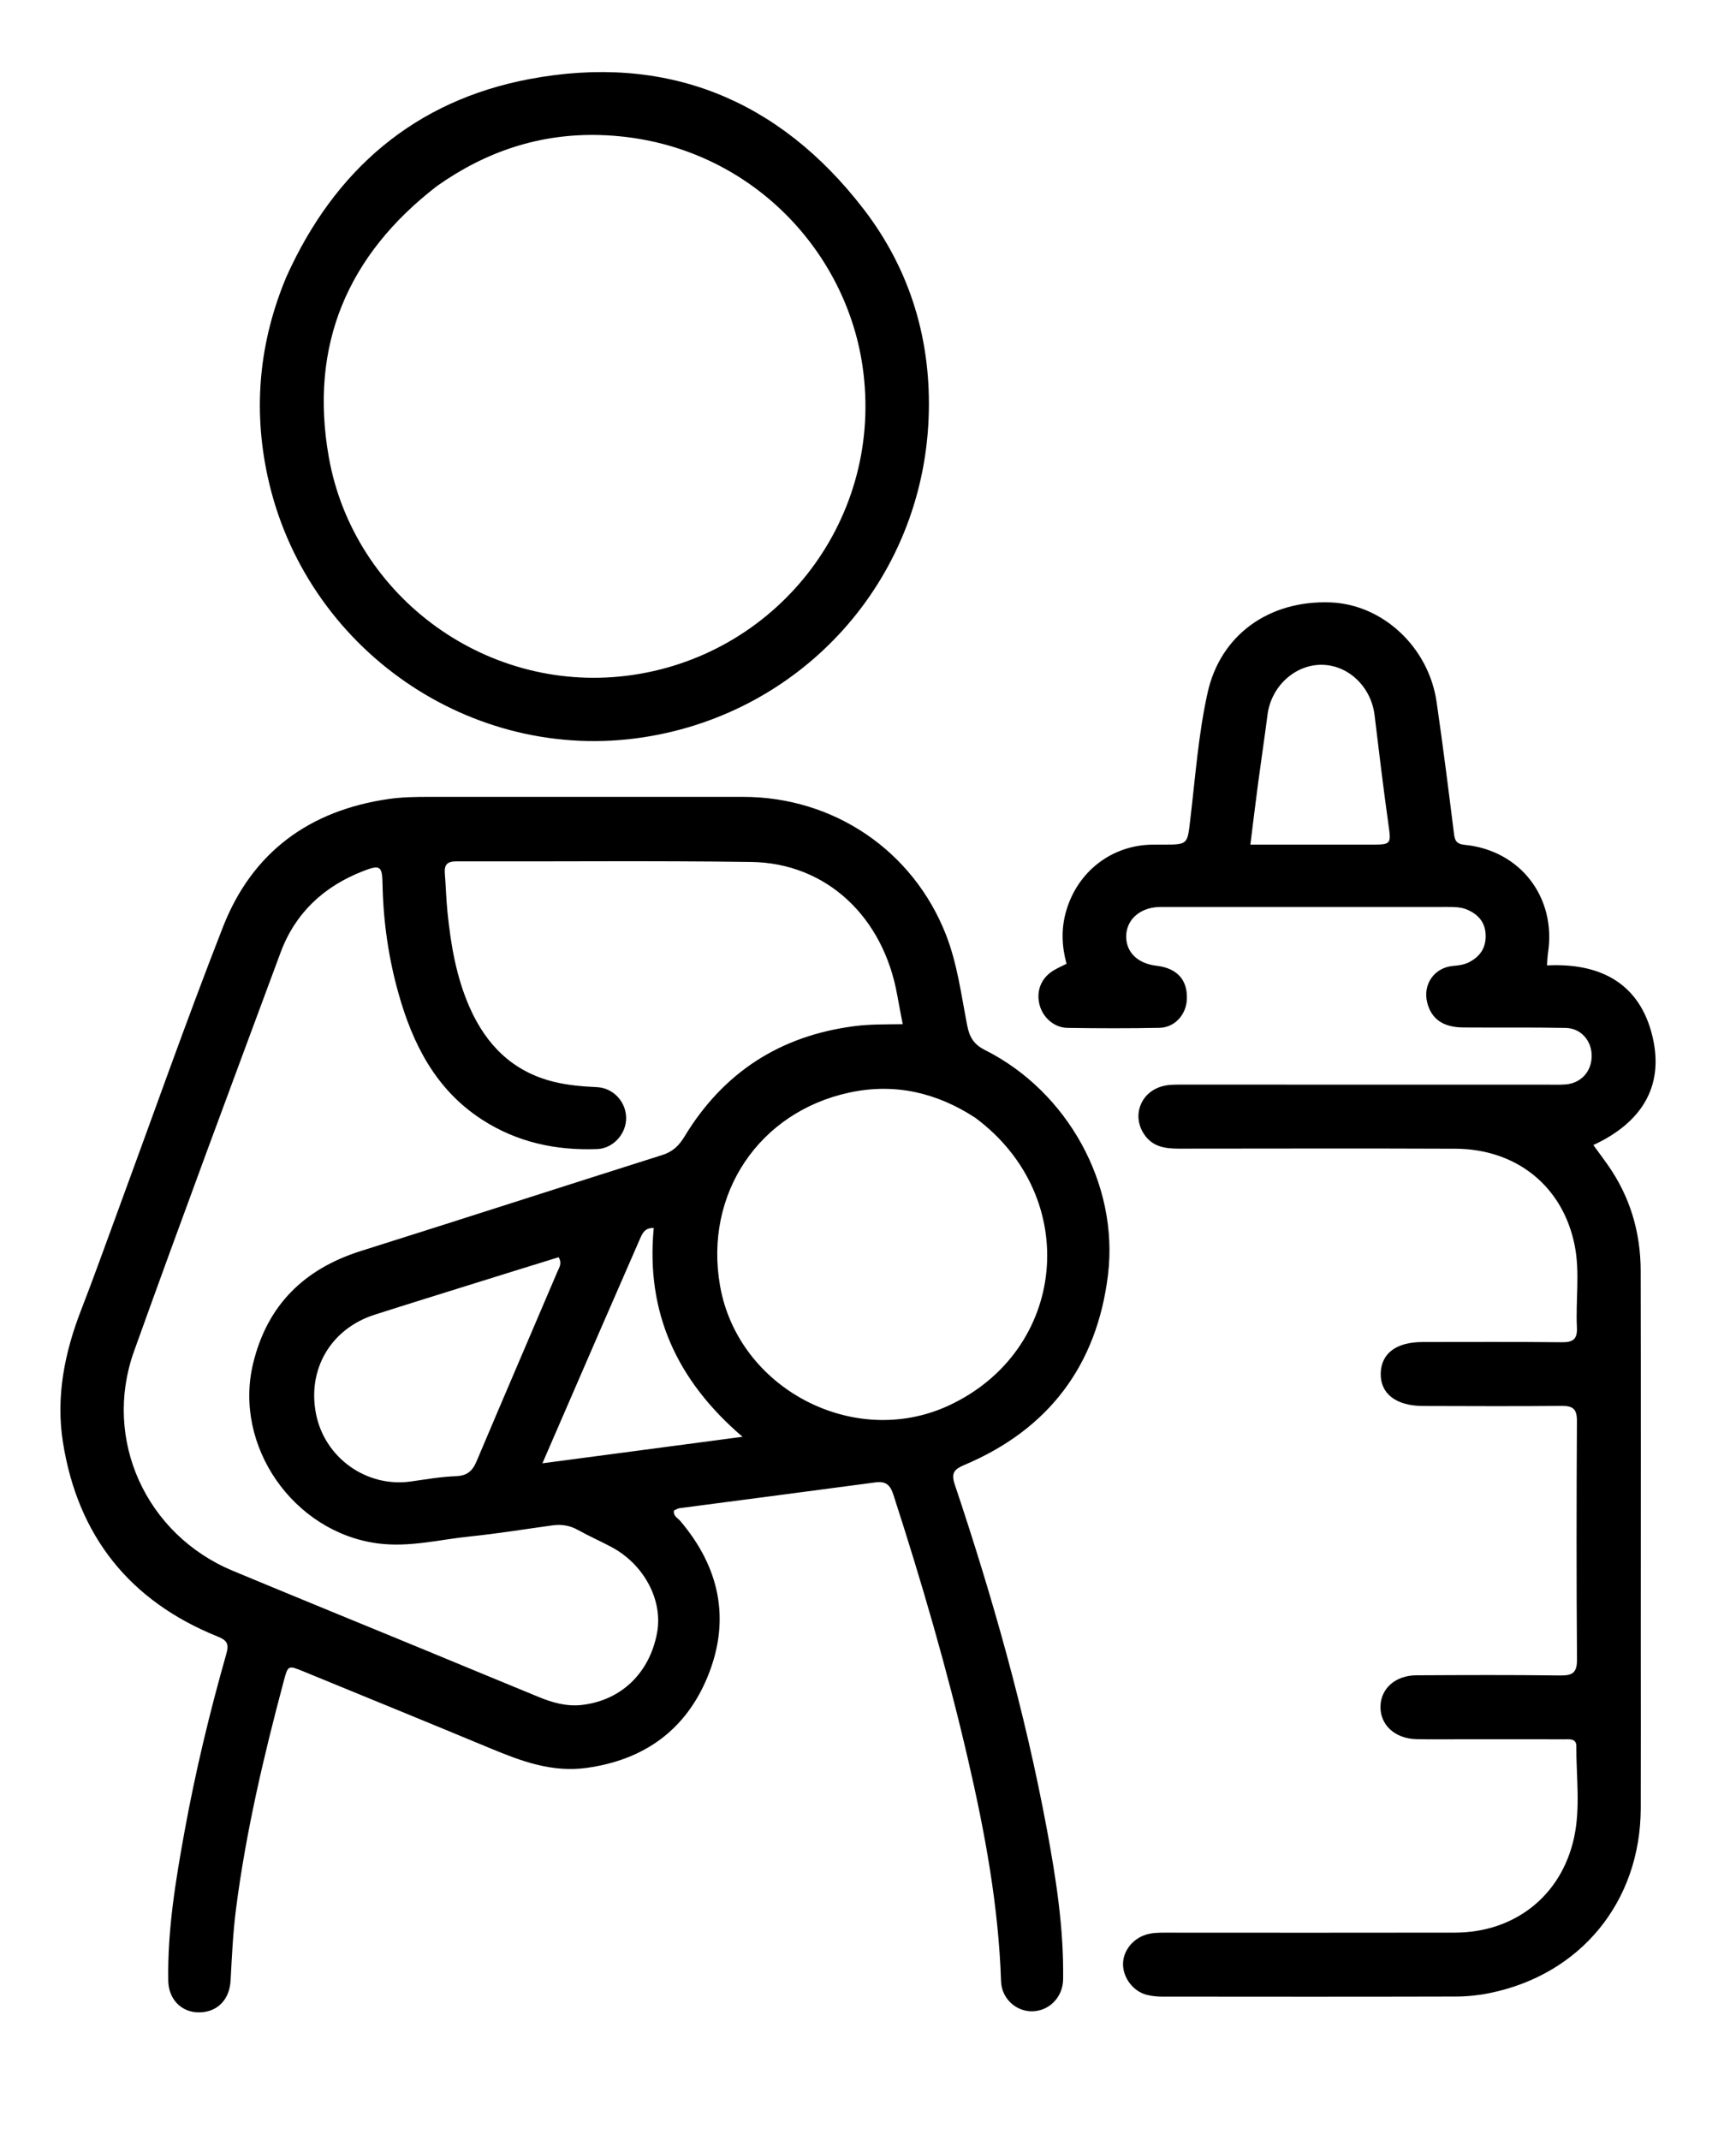
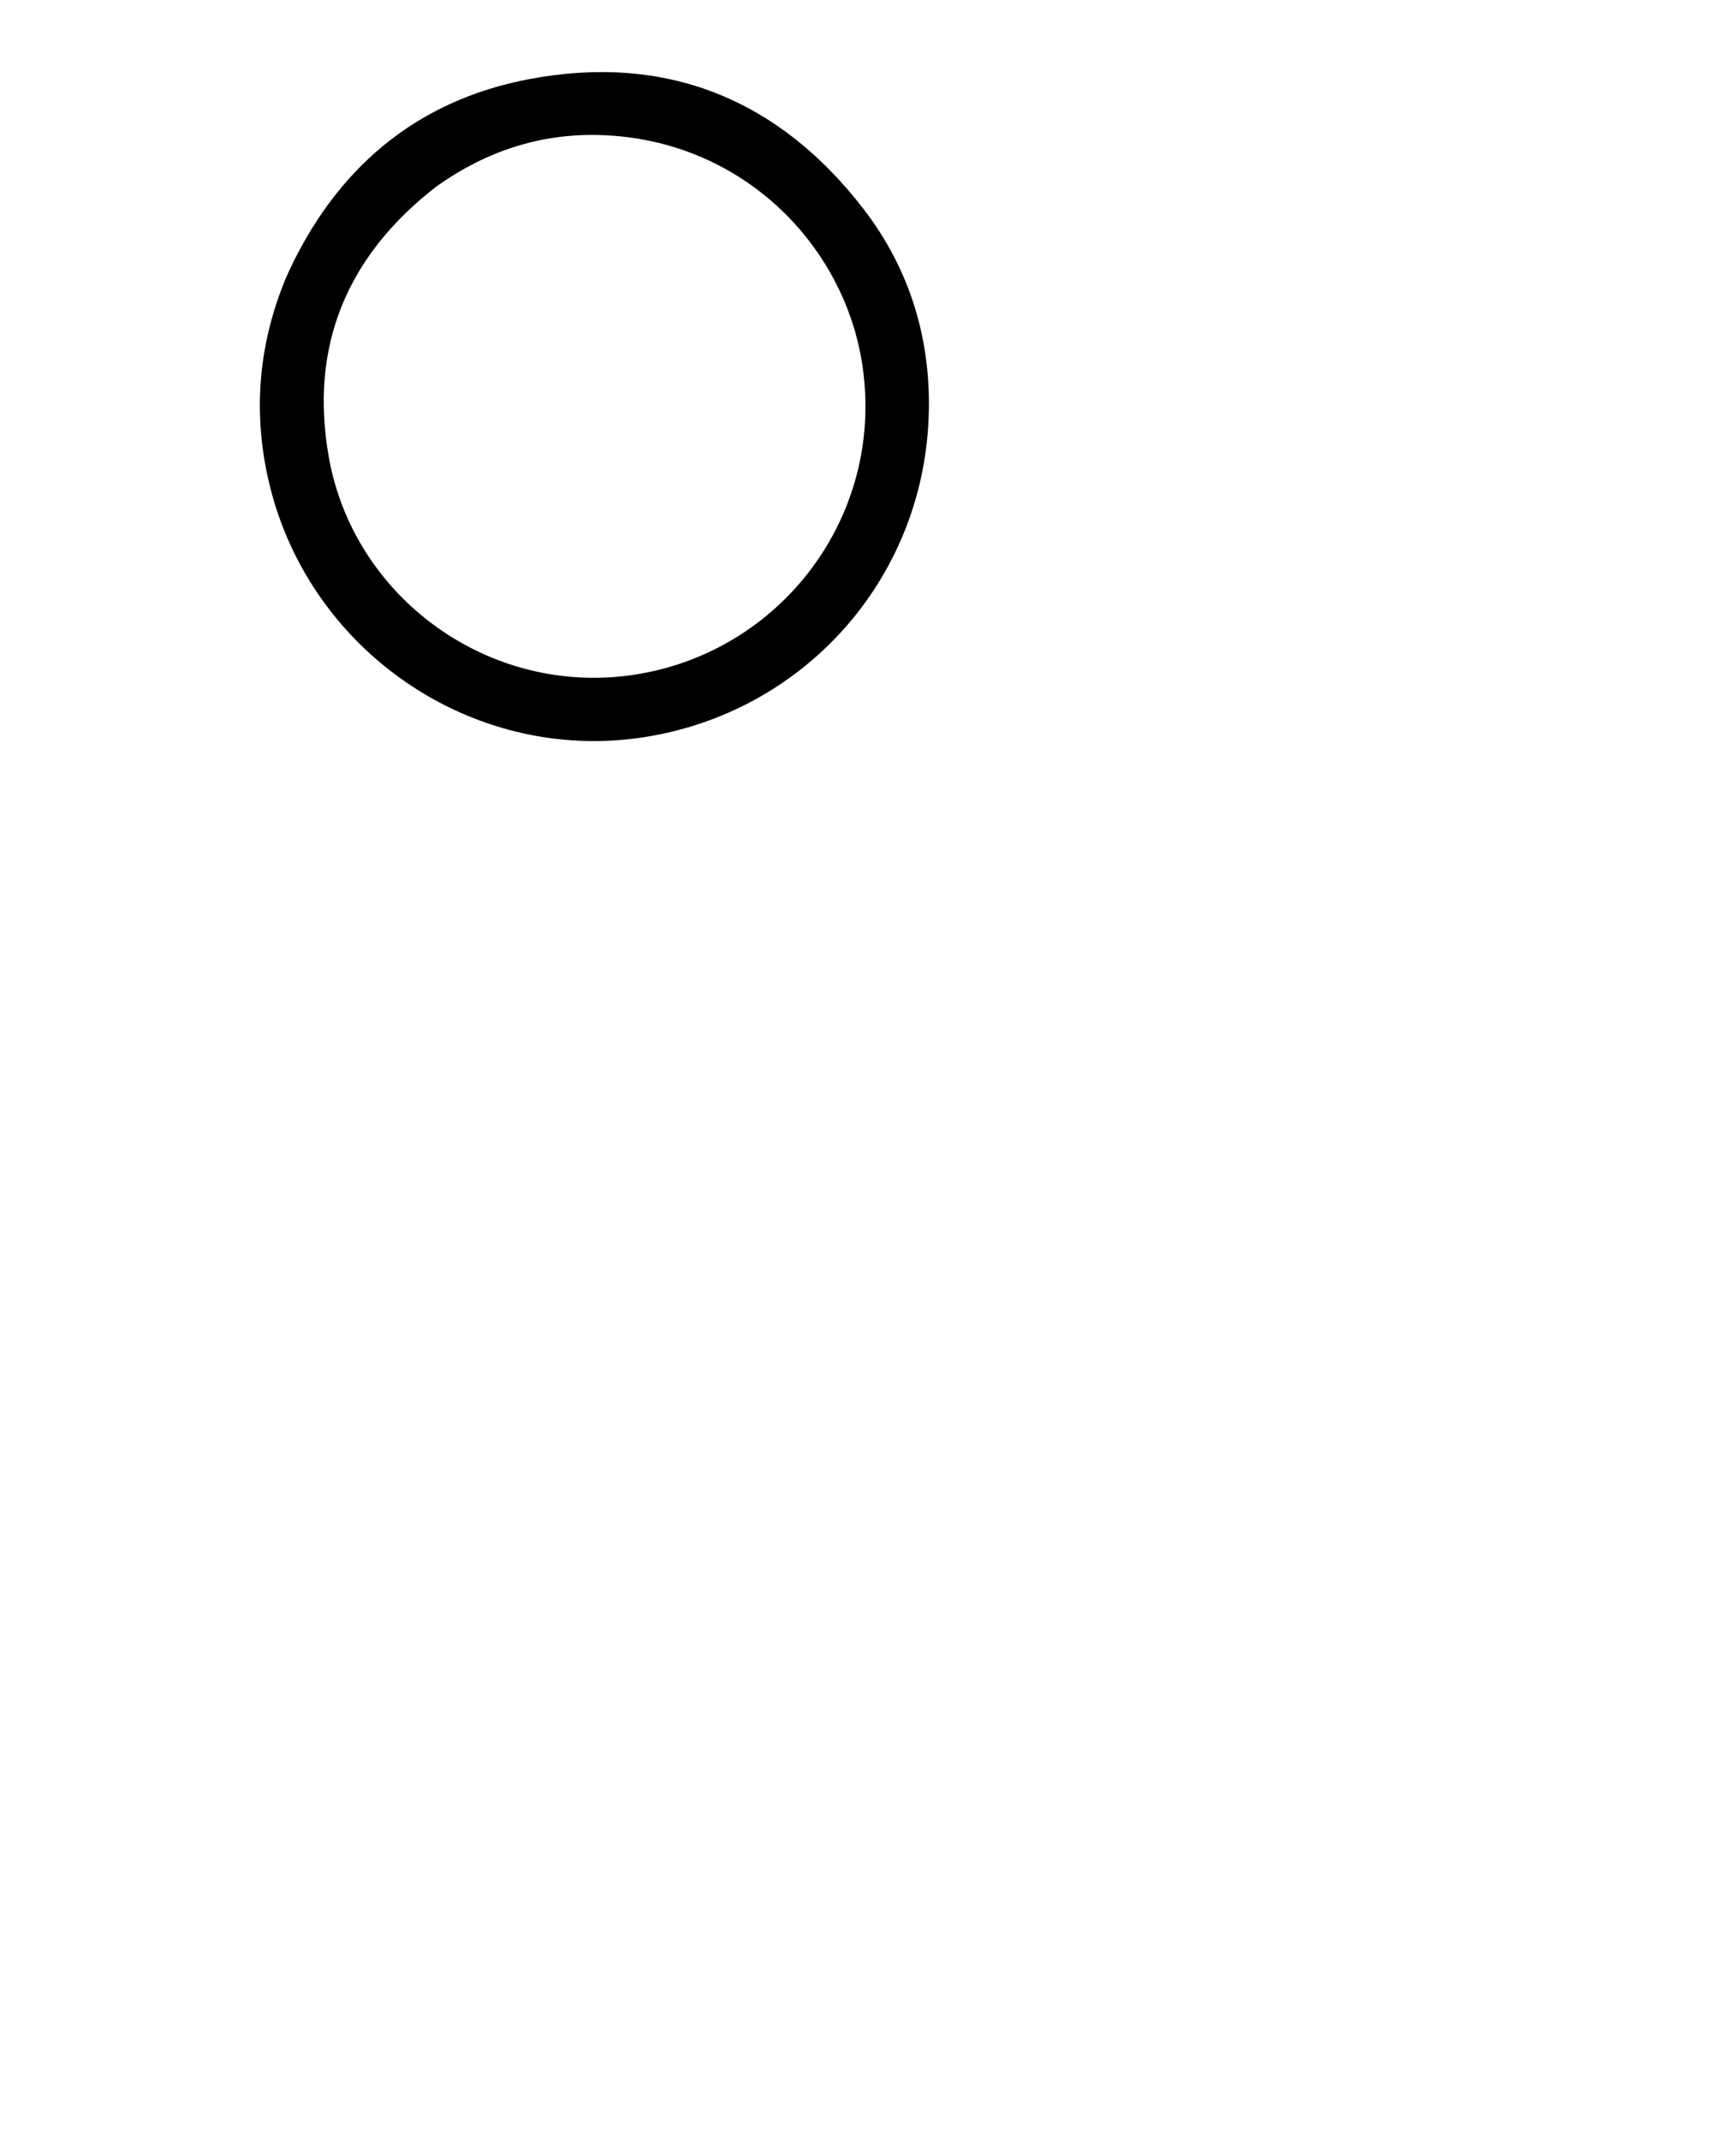
<svg xmlns="http://www.w3.org/2000/svg" version="1.1" id="Layer_1" x="0px" y="0px" width="100%" viewBox="0 0 688 848" enable-background="new 0 0 688 848" xml:space="preserve">
-   <path fill="#000000" opacity="1" stroke="none" d=" M46.439,480.538   C60.44,442.524 73.745,404.657 88.353,367.3   C99.933,337.684 122.584,321.081 154.114,316.557   C159.433,315.793 164.729,315.727 170.055,315.725   C211.55,315.717 253.045,315.703 294.54,315.729   C330.495,315.752 361.914,337.072 374.928,370.421   C379.426,381.946 380.953,394.234 383.313,406.286   C384.192,410.777 385.804,413.751 390.331,416.021   C423.047,432.427 443.489,469.224 439.112,505.117   C434.742,540.946 415.608,566.339 382.165,580.442   C378.148,582.136 376.868,583.646 378.362,588.104   C393.333,632.753 406.158,677.999 414.811,724.332   C418.503,744.103 421.617,763.988 421.329,784.211   C421.229,791.266 415.908,796.734 409.177,796.896   C402.692,797.052 396.954,791.843 396.73,785.031   C395.745,755.135 390.313,725.914 383.585,696.888   C375.391,661.535 365.242,626.733 354.06,592.217   C352.809,588.355 351.08,586.785 346.973,587.336   C321.109,590.807 295.226,594.139 269.355,597.554   C268.568,597.658 267.835,598.166 267.099,598.476   C266.73,600.688 268.577,601.419 269.576,602.595   C285.169,620.945 289.63,641.632 280.564,664.011   C271.941,685.3 255.432,697.275 232.517,700.457   C218.818,702.36 206.629,697.824 194.4,692.737   C169.651,682.441 144.827,672.323 120.029,662.144   C114.305,659.794 114.114,659.85 112.557,665.676   C104.576,695.558 97.483,725.639 93.533,756.354   C92.326,765.743 91.907,775.243 91.386,784.706   C90.968,792.296 86.163,797.316 78.803,797.323   C71.919,797.329 66.81,792.159 66.684,784.828   C66.338,764.761 69.594,745.077 73.173,725.436   C77.497,701.707 83.146,678.283 89.749,655.096   C90.816,651.349 89.904,649.88 86.391,648.468   C51.474,634.434 30.896,608.678 24.965,571.592   C22.058,553.415 25.594,535.876 32.232,518.832   C37.124,506.268 41.628,493.553 46.439,480.538  M166.442,652.934   C182.138,659.421 197.825,665.932 213.536,672.383   C218.974,674.616 224.616,676.201 230.553,675.526   C246.169,673.75 257.432,662.889 260.398,646.971   C262.794,634.115 255.353,619.961 242.432,613.007   C238.033,610.639 233.427,608.649 229.075,606.203   C225.846,604.388 222.545,603.876 218.979,604.364   C208.109,605.852 197.27,607.641 186.361,608.747   C174.189,609.981 162.289,613.163 149.72,611.515   C116.371,607.141 92.384,572.97 100.319,540.19   C105.919,517.053 120.577,502.729 143.078,495.643   C182.923,483.094 222.666,470.221 262.495,457.621   C266.617,456.317 269.075,453.95 271.292,450.289   C286.677,424.884 309.192,410.346 338.726,406.559   C344.938,405.763 351.173,405.882 357.763,405.792   C356.965,401.592 356.243,398.037 355.617,394.465   C350.143,363.239 327.506,341.938 297.741,341.521   C258.756,340.974 219.757,341.396 180.765,341.288   C177.151,341.279 176.027,342.721 176.294,346.053   C176.704,351.191 176.827,356.355 177.35,361.479   C178.673,374.417 180.836,387.188 186.151,399.195   C192.712,414.02 203.174,424.538 219.282,428.569   C224.938,429.985 230.74,430.466 236.576,430.74   C243.067,431.045 248.101,436.55 248.15,442.939   C248.198,449.235 243.045,455.025 236.699,455.271   C220.338,455.906 204.908,452.593 191.006,443.588   C172.691,431.725 163.551,413.658 157.893,393.485   C153.933,379.364 151.871,364.892 151.603,350.184   C151.473,343.087 150.626,342.539 144.004,345.102   C128.436,351.129 117.044,361.656 111.206,377.384   C91.683,429.975 72.076,482.539 53.135,535.34   C40.56,570.393 57.93,608.101 92.299,622.387   C116.746,632.549 141.249,642.575 166.442,652.934  M386.577,442.917   C371.262,432.891 354.614,429.012 336.608,432.89   C300.666,440.629 278.989,473.184 285.362,509.442   C292.515,550.133 338.272,574.205 375.754,556.997   C422.843,535.378 428.965,474.447 386.577,442.917  M189.392,508.062   C175.747,512.339 162.081,516.548 148.464,520.909   C131.109,526.467 121.705,542.518 125.258,560.291   C128.74,577.705 145.382,589.477 162.877,586.978   C168.795,586.133 174.726,585.1 180.678,584.882   C185.047,584.721 187.217,582.891 188.834,579.067   C199.46,553.934 210.251,528.87 220.945,503.766   C221.616,502.19 222.845,500.578 221.39,498.126   C211.011,501.333 200.577,504.558 189.392,508.062  M237.476,527.884   C230.114,544.855 222.753,561.826 214.965,579.779   C241.898,576.21 267.432,572.826 294.275,569.269   C268.2,546.971 255.907,519.985 259.088,486.534   C255.457,486.416 254.526,488.785 253.535,491.058   C248.287,503.103 243.046,515.152 237.476,527.884  z" />
-   <path fill="#000000" opacity="1" stroke="none" d=" M650.259,652   C650.26,673.832 650.321,695.163 650.25,716.495   C650.126,753.433 626.513,782.324 590.351,789.685   C585.974,790.575 581.434,791.041 576.967,791.053   C538.137,791.158 499.307,791.123 460.477,791.085   C458.498,791.083 456.469,790.865 454.55,790.395   C449.194,789.084 445.114,783.759 445.071,778.299   C445.031,773.204 448.618,768.449 453.763,766.661   C456.34,765.765 458.986,765.742 461.659,765.742   C499.989,765.752 538.319,765.807 576.649,765.728   C600.2,765.68 618.729,751.23 623.795,728.215   C626.419,716.29 624.666,703.979 624.719,691.843   C624.733,688.636 621.842,689.148 619.782,689.14   C606.783,689.089 593.784,689.114 580.785,689.111   C574.286,689.11 567.783,689.222 561.287,689.067   C552.796,688.864 546.961,683.427 547.101,676.106   C547.237,668.978 553.02,663.811 561.364,663.769   C580.362,663.672 599.363,663.594 618.358,663.839   C623.234,663.902 625.024,662.736 624.985,657.488   C624.749,625.992 624.779,594.493 624.958,562.997   C624.984,558.331 623.432,556.987 618.932,557.031   C600.602,557.209 582.269,557.108 563.937,557.065   C553.265,557.041 547.013,552.176 547.201,544.151   C547.386,536.193 553.371,531.724 563.86,531.723   C582.192,531.722 600.525,531.614 618.855,531.81   C623.262,531.857 625.183,530.77 624.95,525.979   C624.425,515.175 626.193,504.189 624.092,493.559   C619.436,470.007 601.018,455.242 576.731,455.134   C540.235,454.973 503.737,455.087 467.24,455.103   C461.908,455.106 456.902,454.463 453.538,449.572   C448.616,442.414 451.706,433.3 459.952,430.59   C462.552,429.735 465.189,429.736 467.855,429.737   C516.518,429.748 565.181,429.756 613.843,429.759   C616.009,429.76 618.183,429.828 620.34,429.675   C626.502,429.237 630.749,424.635 630.802,418.465   C630.854,412.362 626.605,407.387 620.432,407.269   C606.938,407.011 593.437,407.197 579.939,407.098   C571.915,407.039 567.262,403.738 565.623,397.236   C563.799,389.998 568.455,383.321 575.917,382.709   C578.116,382.528 580.256,382.233 582.187,381.25   C586.564,379.021 588.959,375.525 588.786,370.427   C588.618,365.487 585.942,362.408 581.664,360.496   C579.18,359.386 576.51,359.345 573.821,359.347   C536.324,359.371 498.827,359.362 461.33,359.361   C460.664,359.361 459.997,359.348 459.331,359.367   C451.956,359.582 446.606,364.182 446.337,370.534   C446.061,377.076 450.699,381.76 458.321,382.638   C466.576,383.588 470.805,388.347 470.354,396.176   C470.011,402.122 465.512,407.109 459.53,407.232   C447.37,407.483 435.199,407.446 423.037,407.256   C417.546,407.17 412.925,402.813 411.836,397.483   C410.725,392.044 412.916,387.172 417.812,384.341   C419.242,383.514 420.755,382.832 422.681,381.854   C420.773,374.913 420.496,367.933 422.552,360.89   C427.129,345.213 440.674,334.766 456.908,334.655   C458.241,334.646 459.574,334.649 460.908,334.649   C471.024,334.643 470.546,334.587 471.773,324.264   C473.75,307.614 474.95,290.807 478.598,274.425   C483.691,251.553 502.909,237.775 527.257,238.681   C547.976,239.453 566.194,256.375 569.351,278.166   C571.874,295.584 574.087,313.048 576.254,330.514   C576.609,333.379 577.53,334.442 580.477,334.733   C602.513,336.913 616.827,355.547 613.505,377.464   C613.284,378.927 613.258,380.419 613.094,382.513   C634.223,381.43 649.914,389.588 654.919,410.753   C659.692,430.934 650.07,445.075 631.463,453.679   C633.529,456.515 635.301,458.893 637.015,461.312   C645.973,473.952 650.194,488.15 650.226,503.517   C650.328,552.844 650.26,602.172 650.259,652  M540.453,334.648   C541.286,334.648 542.12,334.648 542.953,334.648   C551.609,334.648 551.383,334.68 550.155,325.896   C548.176,311.739 546.47,297.542 544.76,283.348   C543.392,272 534.151,263.269 523.437,263.402   C512.878,263.533 503.743,272.17 502.334,283.178   C501.175,292.24 499.804,301.275 498.601,310.332   C497.558,318.178 496.62,326.037 495.54,334.647   C510.574,334.647 525.02,334.647 540.453,334.648  z" />
  <path fill="#000000" opacity="1" stroke="none" d=" M113.518,109.637   C132.639,67.172 164.532,39.879 209.798,31.335   C263.88,21.127 308.643,39.178 342.265,82.857   C360.894,107.058 369.222,135.194 368.029,165.604   C365.5,230.055 318.259,282.311 255.204,292.09   C186.685,302.717 120.788,257.015 106.046,188.683   C100.242,161.778 102.684,135.453 113.518,109.637  M173.193,73.707   C137.699,101.057 122.464,136.868 130.315,181.139   C140.179,236.755 193.698,275.878 250.941,267.395   C308.973,258.795 350.58,205.061 341.829,145.063   C334.793,96.813 293.631,54.997 237.54,53.503   C214.267,52.884 192.888,59.78 173.193,73.707  z" />
</svg>